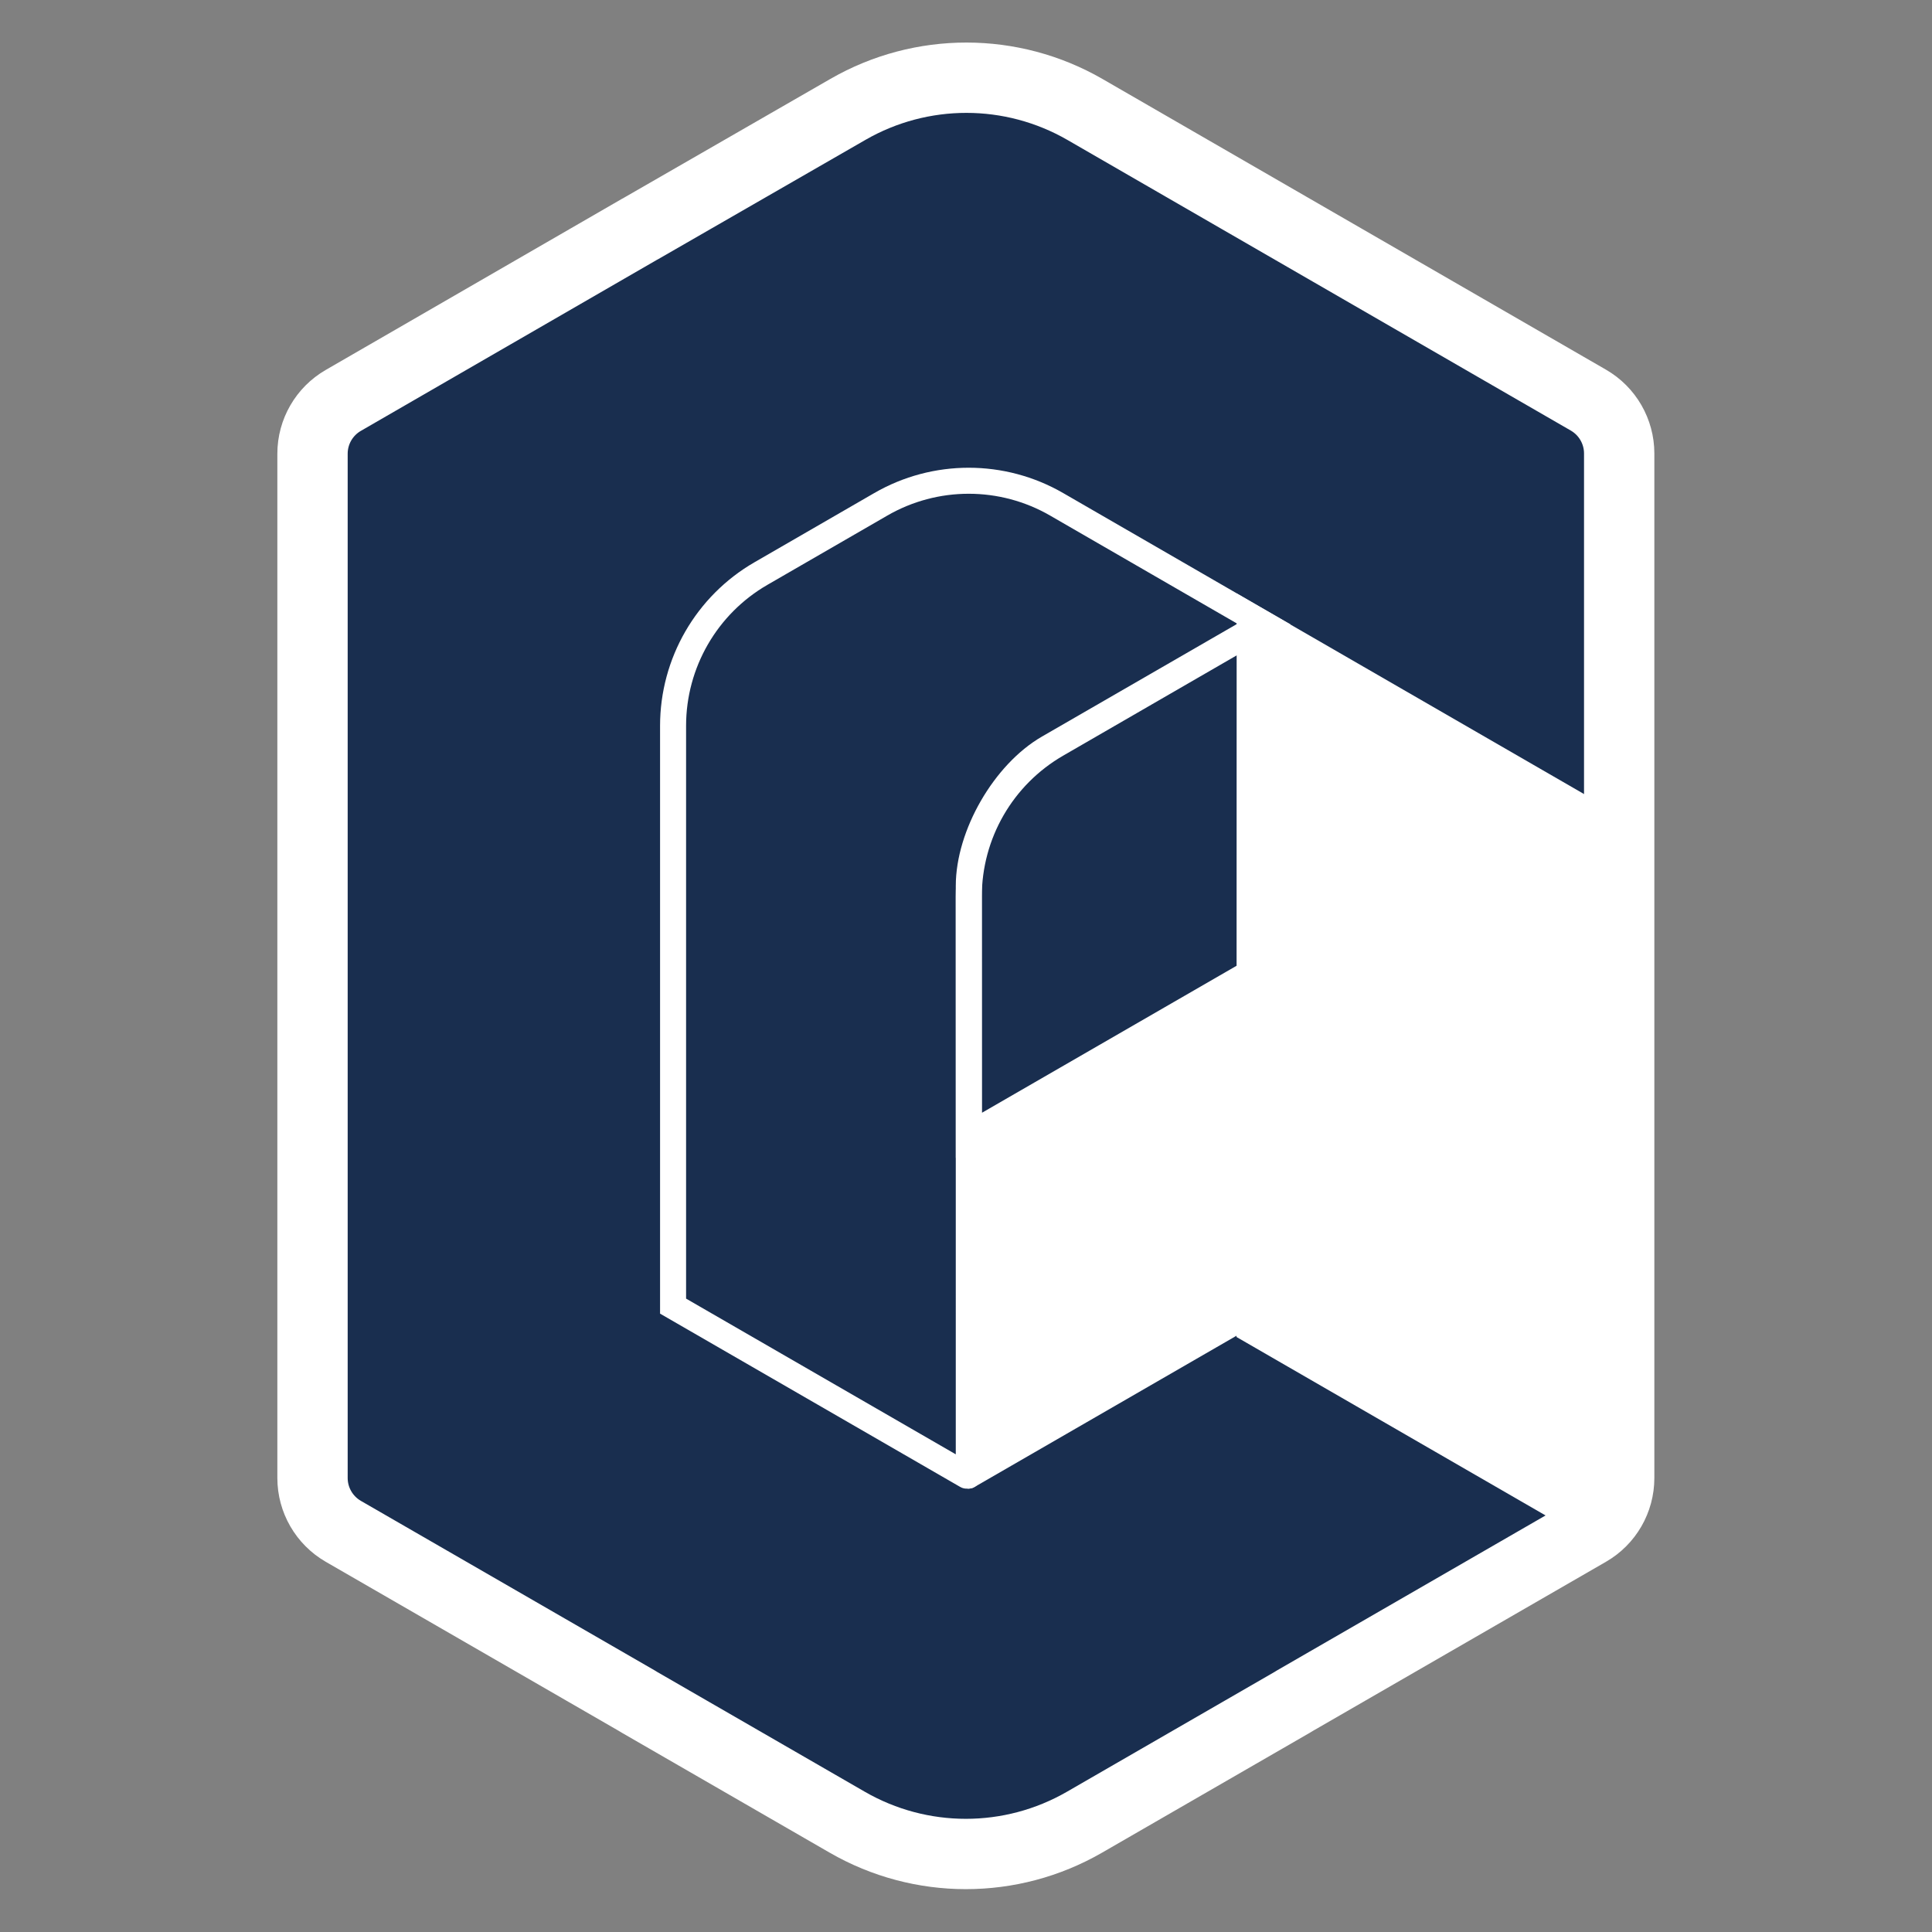
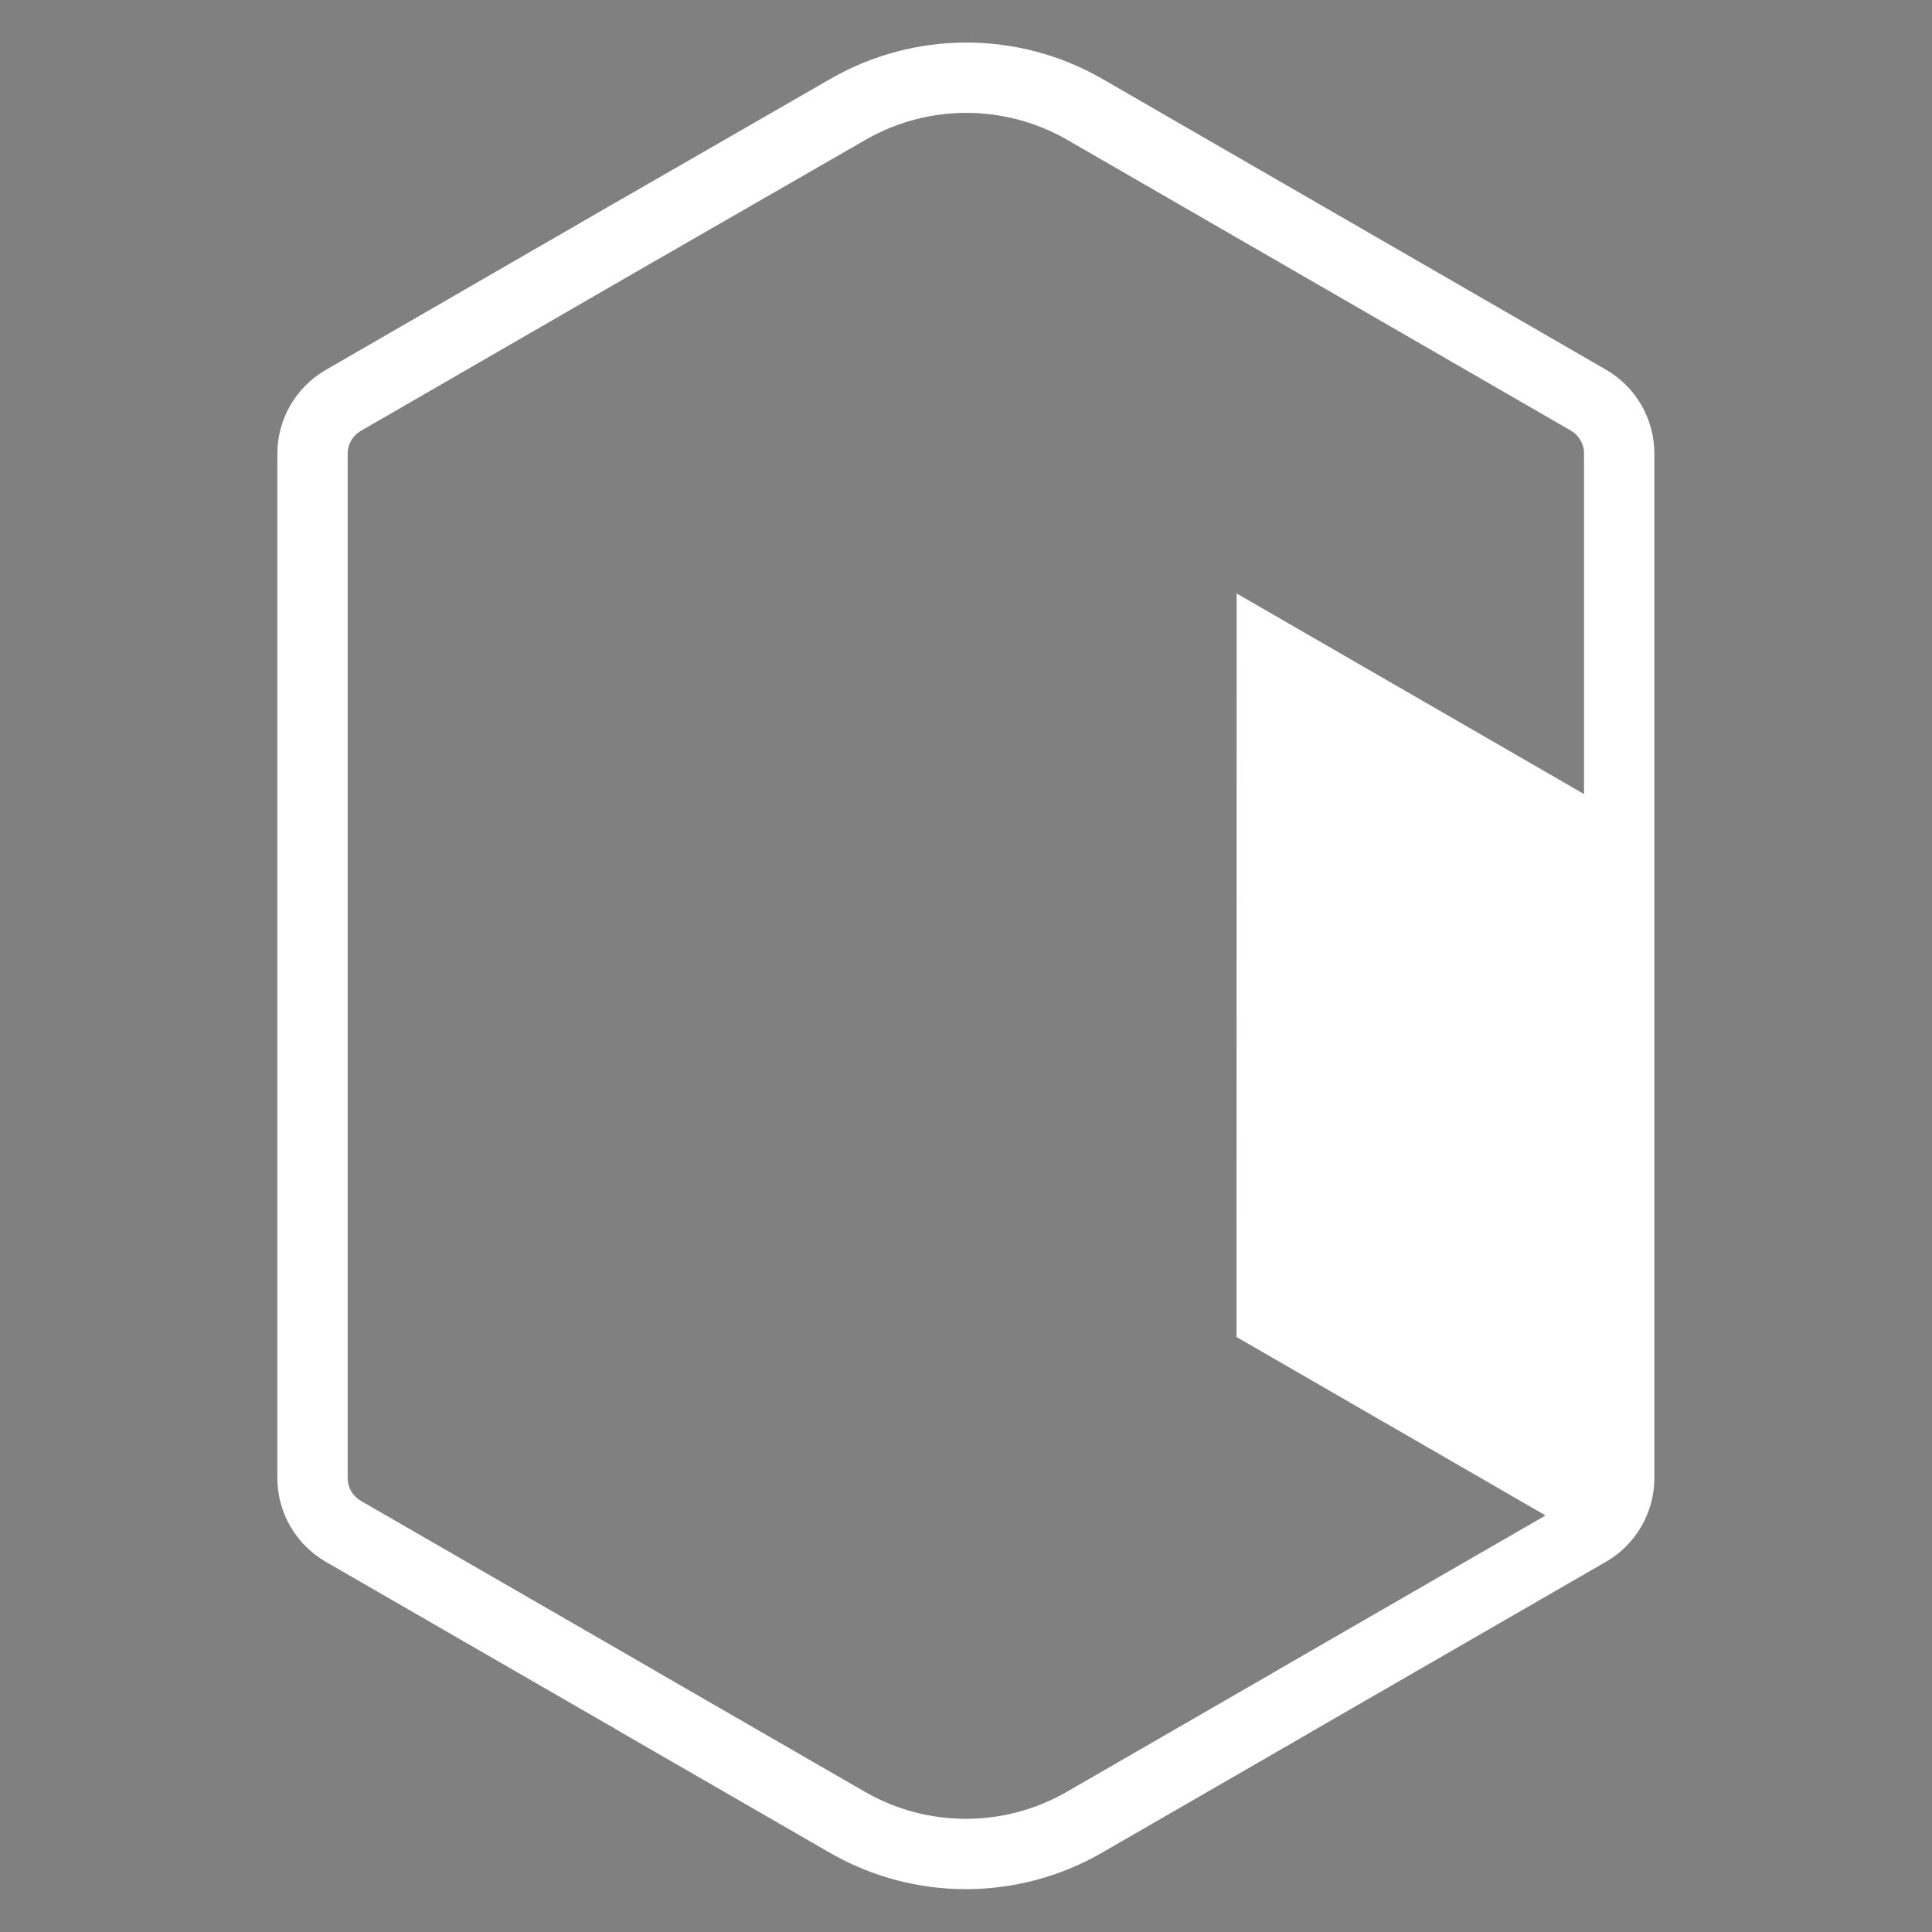
<svg xmlns="http://www.w3.org/2000/svg" xmlns:ns1="http://sodipodi.sourceforge.net/DTD/sodipodi-0.dtd" xmlns:ns2="http://www.inkscape.org/namespaces/inkscape" version="1.1" id="Calque_1" x="0px" y="0px" viewBox="0 0 6000 6000" style="enable-background:new 0 0 6000 6000;" xml:space="preserve" ns1:docname="logo_ocp_icon.svg" ns2:version="1.3.1 (9b9bdc1480, 2023-11-25, custom)">
  <rect x="0" y="0" width="6000" height="6000" fill="#808080" stroke="none" />
  <defs id="defs6" />
  <ns1:namedview id="namedview6" pagecolor="#ffffff" bordercolor="#000000" borderopacity="0.25" ns2:showpageshadow="2" ns2:pageopacity="0.0" ns2:pagecheckerboard="0" ns2:deskcolor="#d1d1d1" showgrid="false" ns2:zoom="0.074333333" ns2:cx="3000" ns2:cy="3000" ns2:window-width="1128" ns2:window-height="688" ns2:window-x="0" ns2:window-y="0" ns2:window-maximized="1" ns2:current-layer="Calque_1" />
  <style type="text/css" id="style1">
	.st0{fill:#192E4F;}
	.st1{fill:none;stroke:#FFFFFF;stroke-width:74;stroke-miterlimit:10;}
	.st2{fill:#FFFFFF;}
	.st3{fill:#FFFFFF;stroke:#FFFFFF;stroke-width:160;stroke-miterlimit:10;}
	.st4{fill:none;stroke:#FFFFFF;stroke-width:200;stroke-miterlimit:10;}
</style>
  <g id="g1" transform="matrix(1.092,0,0,1.092,-247.788,-276.422)">
-     <path class="st0" d="m 3886.8,5054 c 2.2,-1.3 4.4,-2.6 6.6,-4.1 l 835.5,-482.1 c 39.8,-23 64.3,-65.4 64.3,-111.3 V 1542.7 c 0,-45.9 -24.5,-88.3 -64.2,-111.3 L 3297.3,604.8 C 3103.1,492.7 2863.9,492.5 2669.5,604.4 l -587.6,338.2 c -2,1 -3.9,2.1 -5.9,3.2 l -841.8,486.3 c -39.7,22.9 -64.2,65.4 -64.2,111.3 v 2913.1 c 0,45.9 24.5,88.4 64.3,111.3 l 835.5,482.1 c 2.1,1.4 4.3,2.8 6.6,4.1 l 591.1,341.1 c 194.4,112.2 433.9,112.2 628.3,0 z" id="path1" />
-     <path class="st1" d="m 3823.4,2996.4 -841.1,485.6 -0.2,-709.2 c 0,-144.7 101.5,-320.7 226.8,-393 l 577,-333.1 c 20.6,-11.9 37.2,-2.2 37.2,21.5 z" id="path2" />
-     <path class="st2" d="m 3822.9,4006 -827.2,477.6 c -7.6,4.4 -13.8,0.8 -13.9,-8 l -0.2,-955.2 841.1,-485.6 z" id="path3" />
-     <path class="st1" d="M 3822.8,2028.7 3232,1687.4 c -154.8,-89.4 -345.5,-89.4 -500.2,0 L 2391,1884.3 c -154.6,89.3 -249.9,254.4 -249.9,432.9 v 1650.5 l 835,482.1 c 2.7,1.5 6,-0.4 6,-3.5 V 2803.1 c 0,-178.6 95.2,-343.6 249.8,-432.9 z" id="path4" />
    <path class="st3" d="m 4708.7,2590.4 -884.8,-510.9 -0.4,1929.8 884.8,510.9 z" id="path5" />
    <path class="st4" d="m 3902.2,5094.3 c 2.6,-1.5 5.2,-3.1 7.7,-4.7 l 834.4,-481.5 c 54.2,-31.2 87.5,-89 87.5,-151.6 V 1542.7 c 0,-62.5 -33.4,-120.3 -87.5,-151.6 L 3312.8,564.6 C 3104.2,444.2 2847.3,444 2638.6,564.1 l -586.7,337.7 c -2.3,1.2 -4.6,2.5 -6.9,3.8 l -841.8,486.3 c -54.1,31.3 -87.5,89 -87.5,151.5 v 2913.1 c 0,62.5 33.4,120.3 87.5,151.6 l 834.4,481.5 c 2.5,1.6 5.1,3.2 7.7,4.7 l 591.1,341.1 c 208.8,120.5 466,120.5 674.8,0 z" id="path6" />
  </g>
</svg>